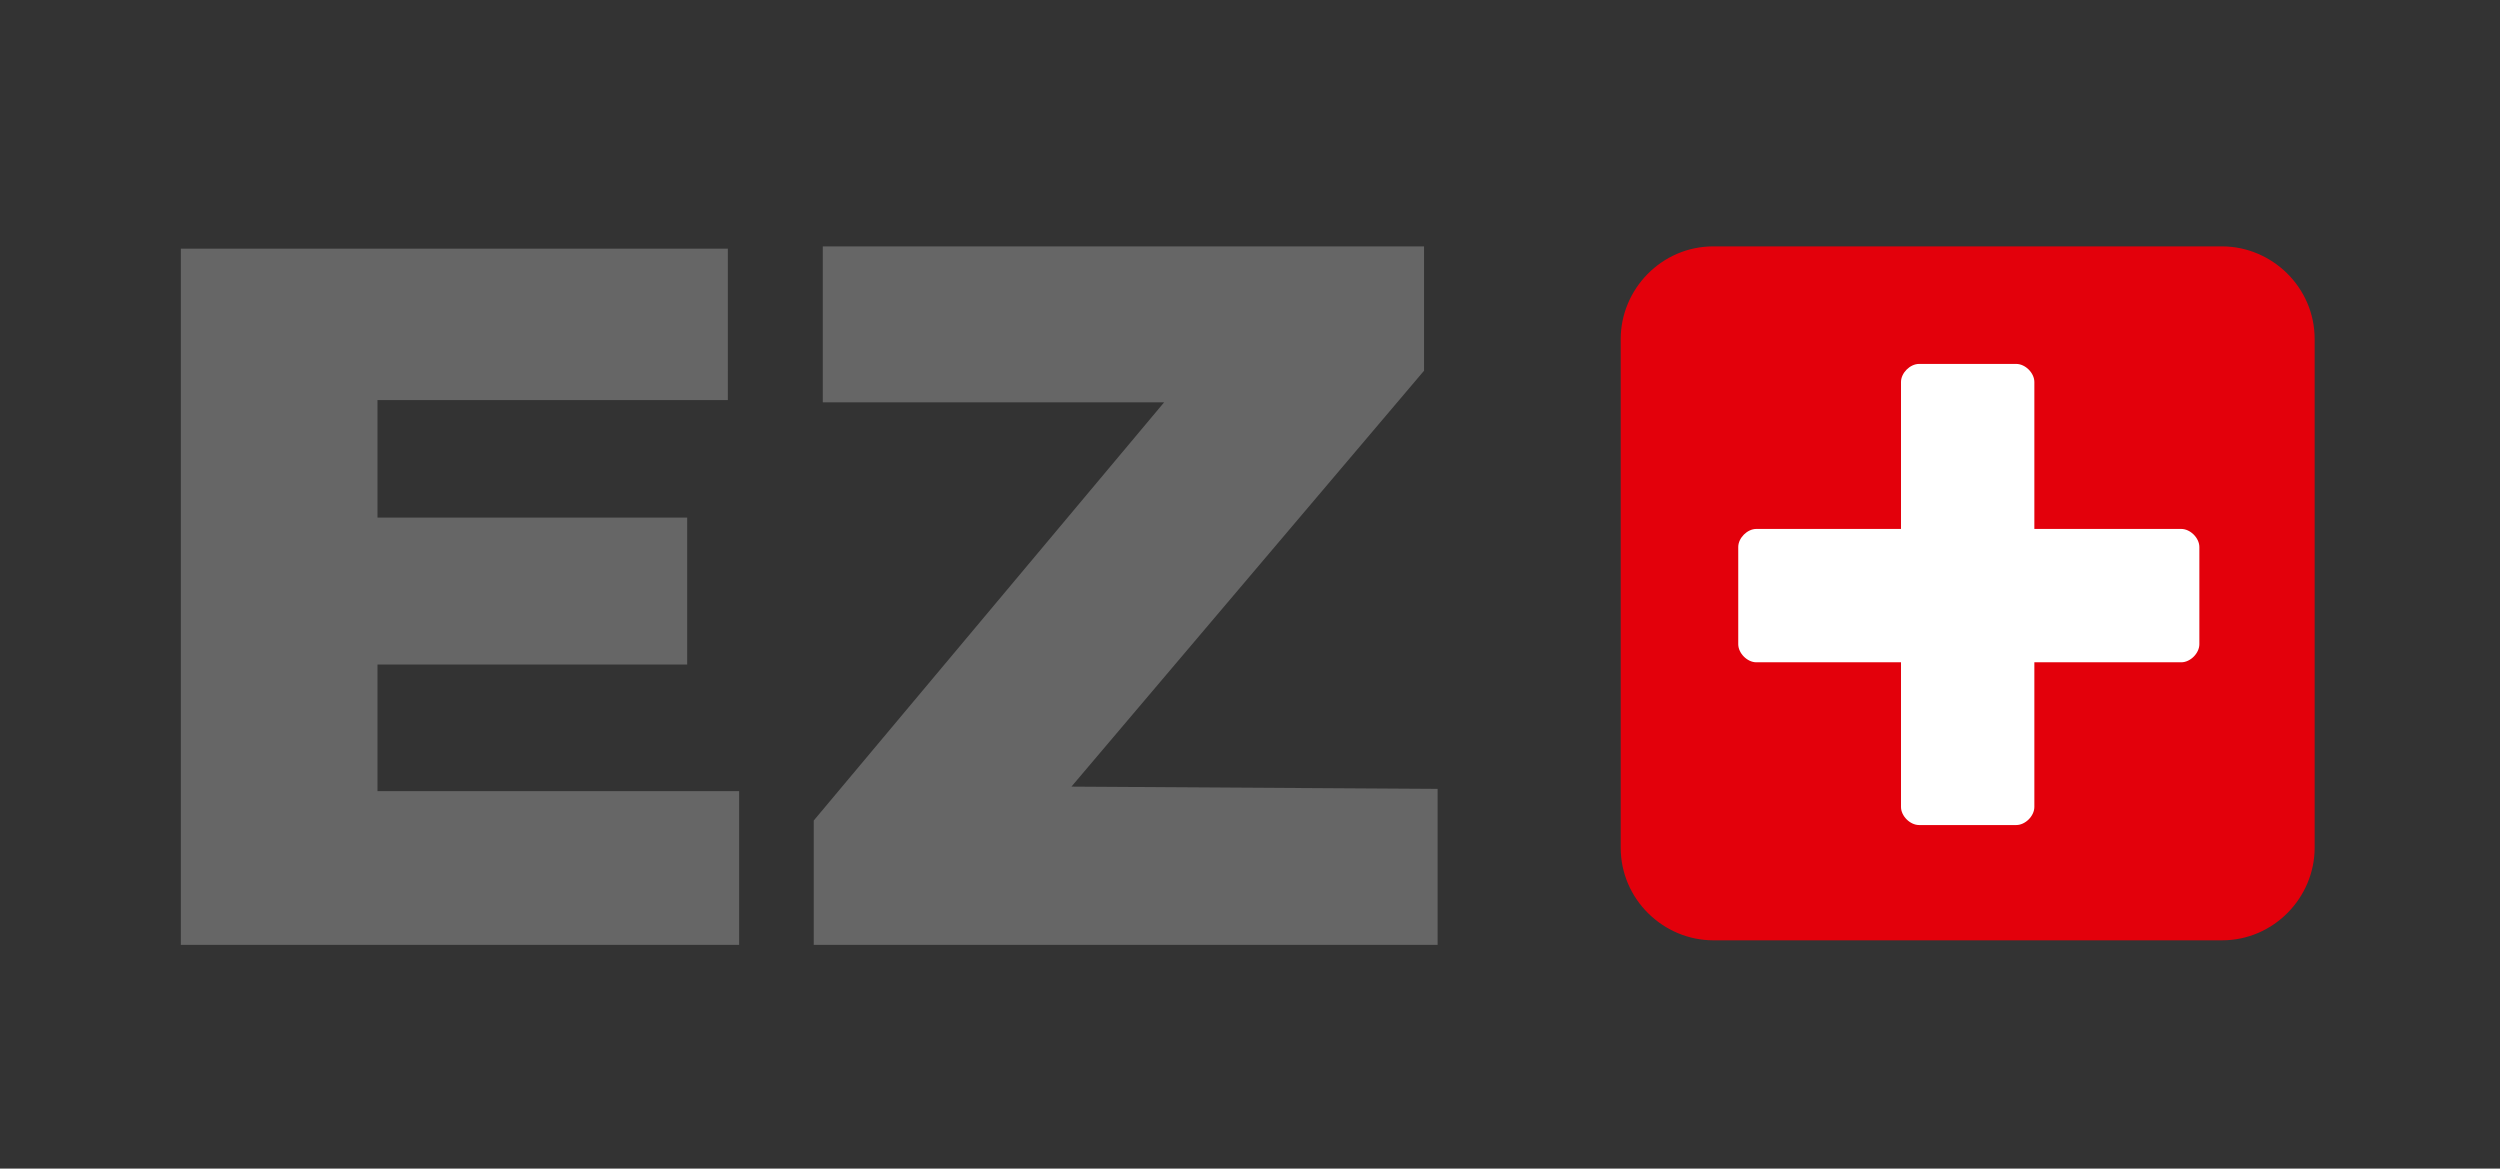
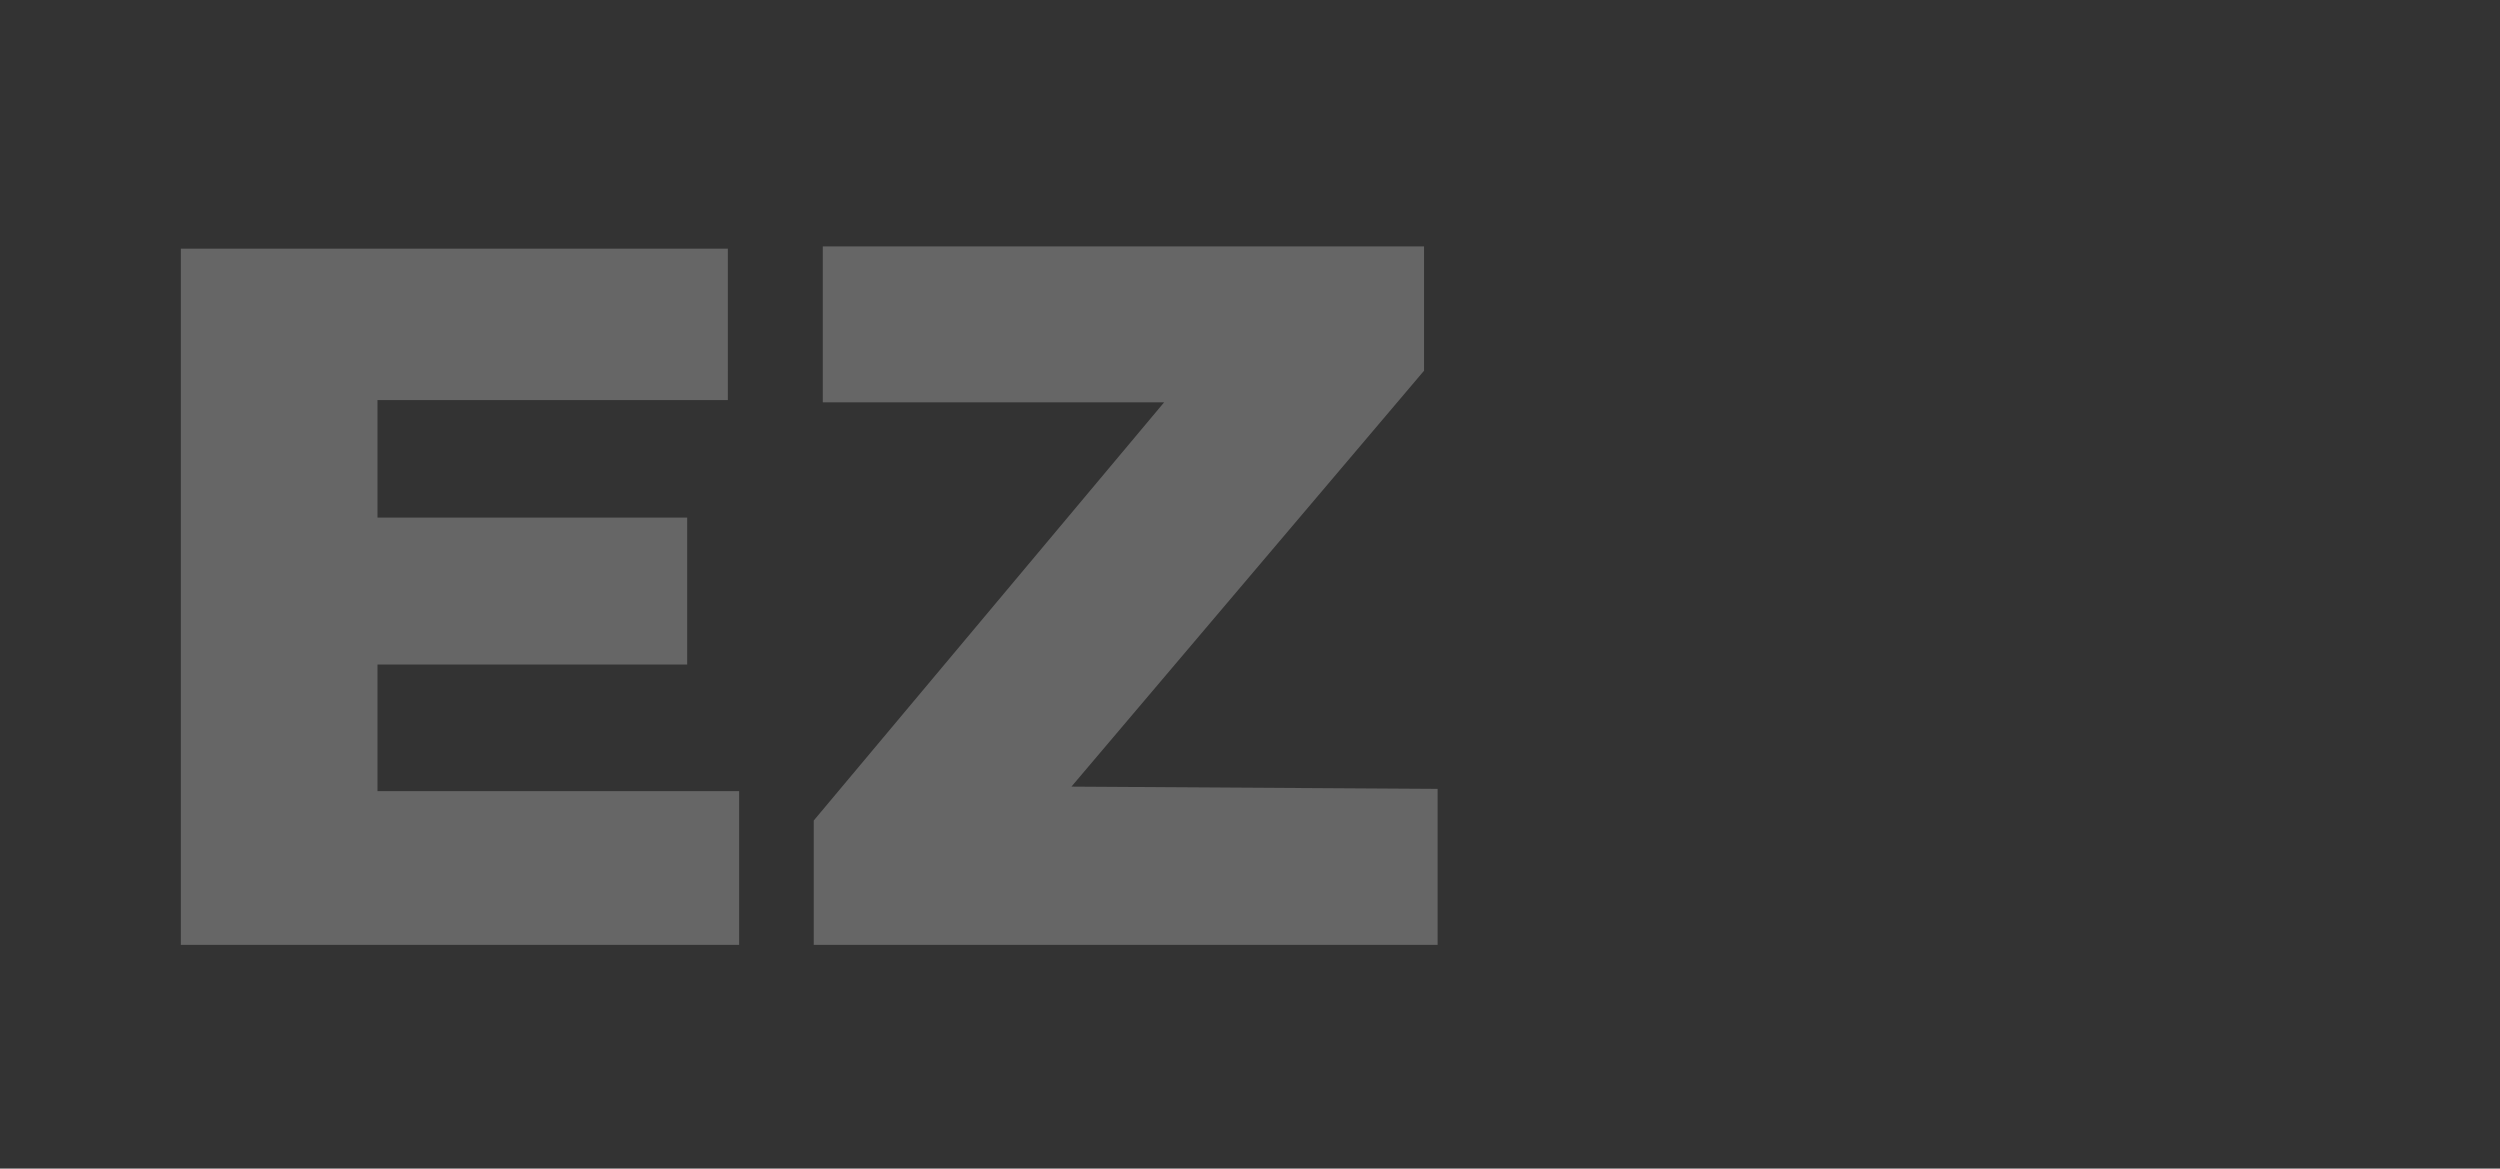
<svg xmlns="http://www.w3.org/2000/svg" version="1.1" id="Ebene_1" x="0px" y="0px" viewBox="0 0 110.6 51.7" style="enable-background:new 0 0 110.6 51.7;" xml:space="preserve">
  <rect x="0" y="0" width="110.6" height="51.7" fill="#333333" stroke="none" />
  <style type="text/css">
	.st0{fill:#E3000B;}
	.st1{fill:#FFFFFF;}
	.st2{fill:#666666;}
</style>
  <g>
-     <path class="st0" d="M75.8,10.9c-2.3,0-4.1,1.9-4.1,4.1v22.5c0,2.3,1.9,4.1,4.1,4.1h22.5c2.3,0,4.1-1.9,4.1-4.1V15   c0-2.3-1.9-4.1-4.1-4.1H75.8L75.8,10.9z" />
-     <path class="st1" d="M84.9,16.1c-0.4,0-0.8,0.4-0.8,0.8v18.8c0,0.4,0.4,0.8,0.8,0.8h4.3c0.4,0,0.8-0.4,0.8-0.8V16.9   c0-0.4-0.4-0.8-0.8-0.8H84.9L84.9,16.1z" />
-     <path class="st1" d="M76.9,28.5c0,0.4,0.4,0.8,0.8,0.8h18.8c0.4,0,0.8-0.4,0.8-0.8v-4.3c0-0.4-0.4-0.8-0.8-0.8H77.7   c-0.4,0-0.8,0.4-0.8,0.8L76.9,28.5L76.9,28.5z" />
    <path class="st2" d="M16.7,35v-5.6h13.7v-6.5H16.7v-5.2h15.5V11H8v30.8h24.7V35H16.7L16.7,35z M47.4,34.8L63,16.4v-5.5H36.4v6.9   h15.1L36,36.3v5.5h27.6v-6.9L47.4,34.8L47.4,34.8z" />
  </g>
</svg>